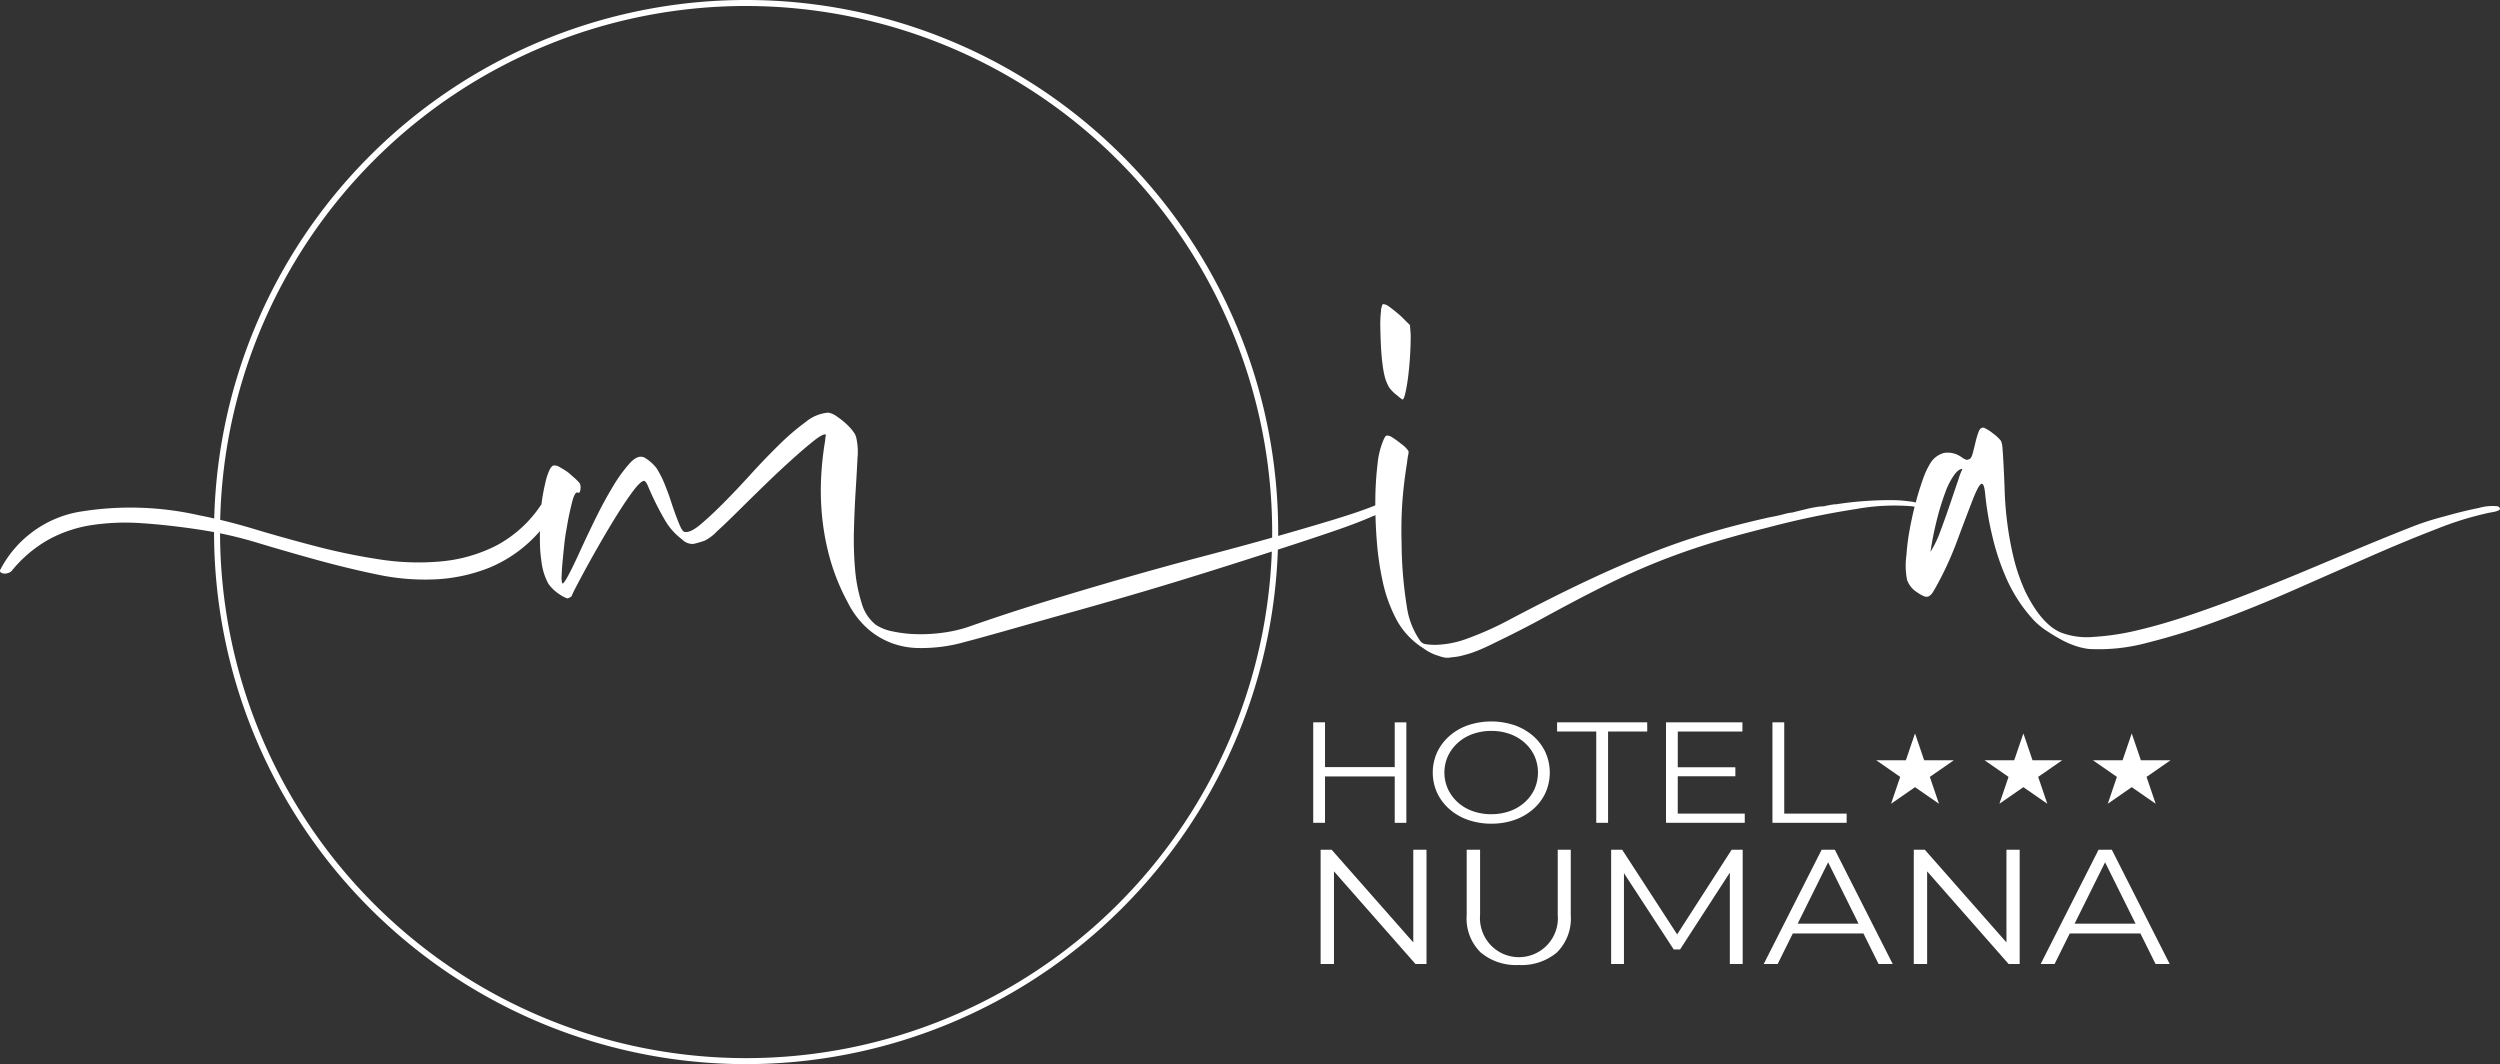
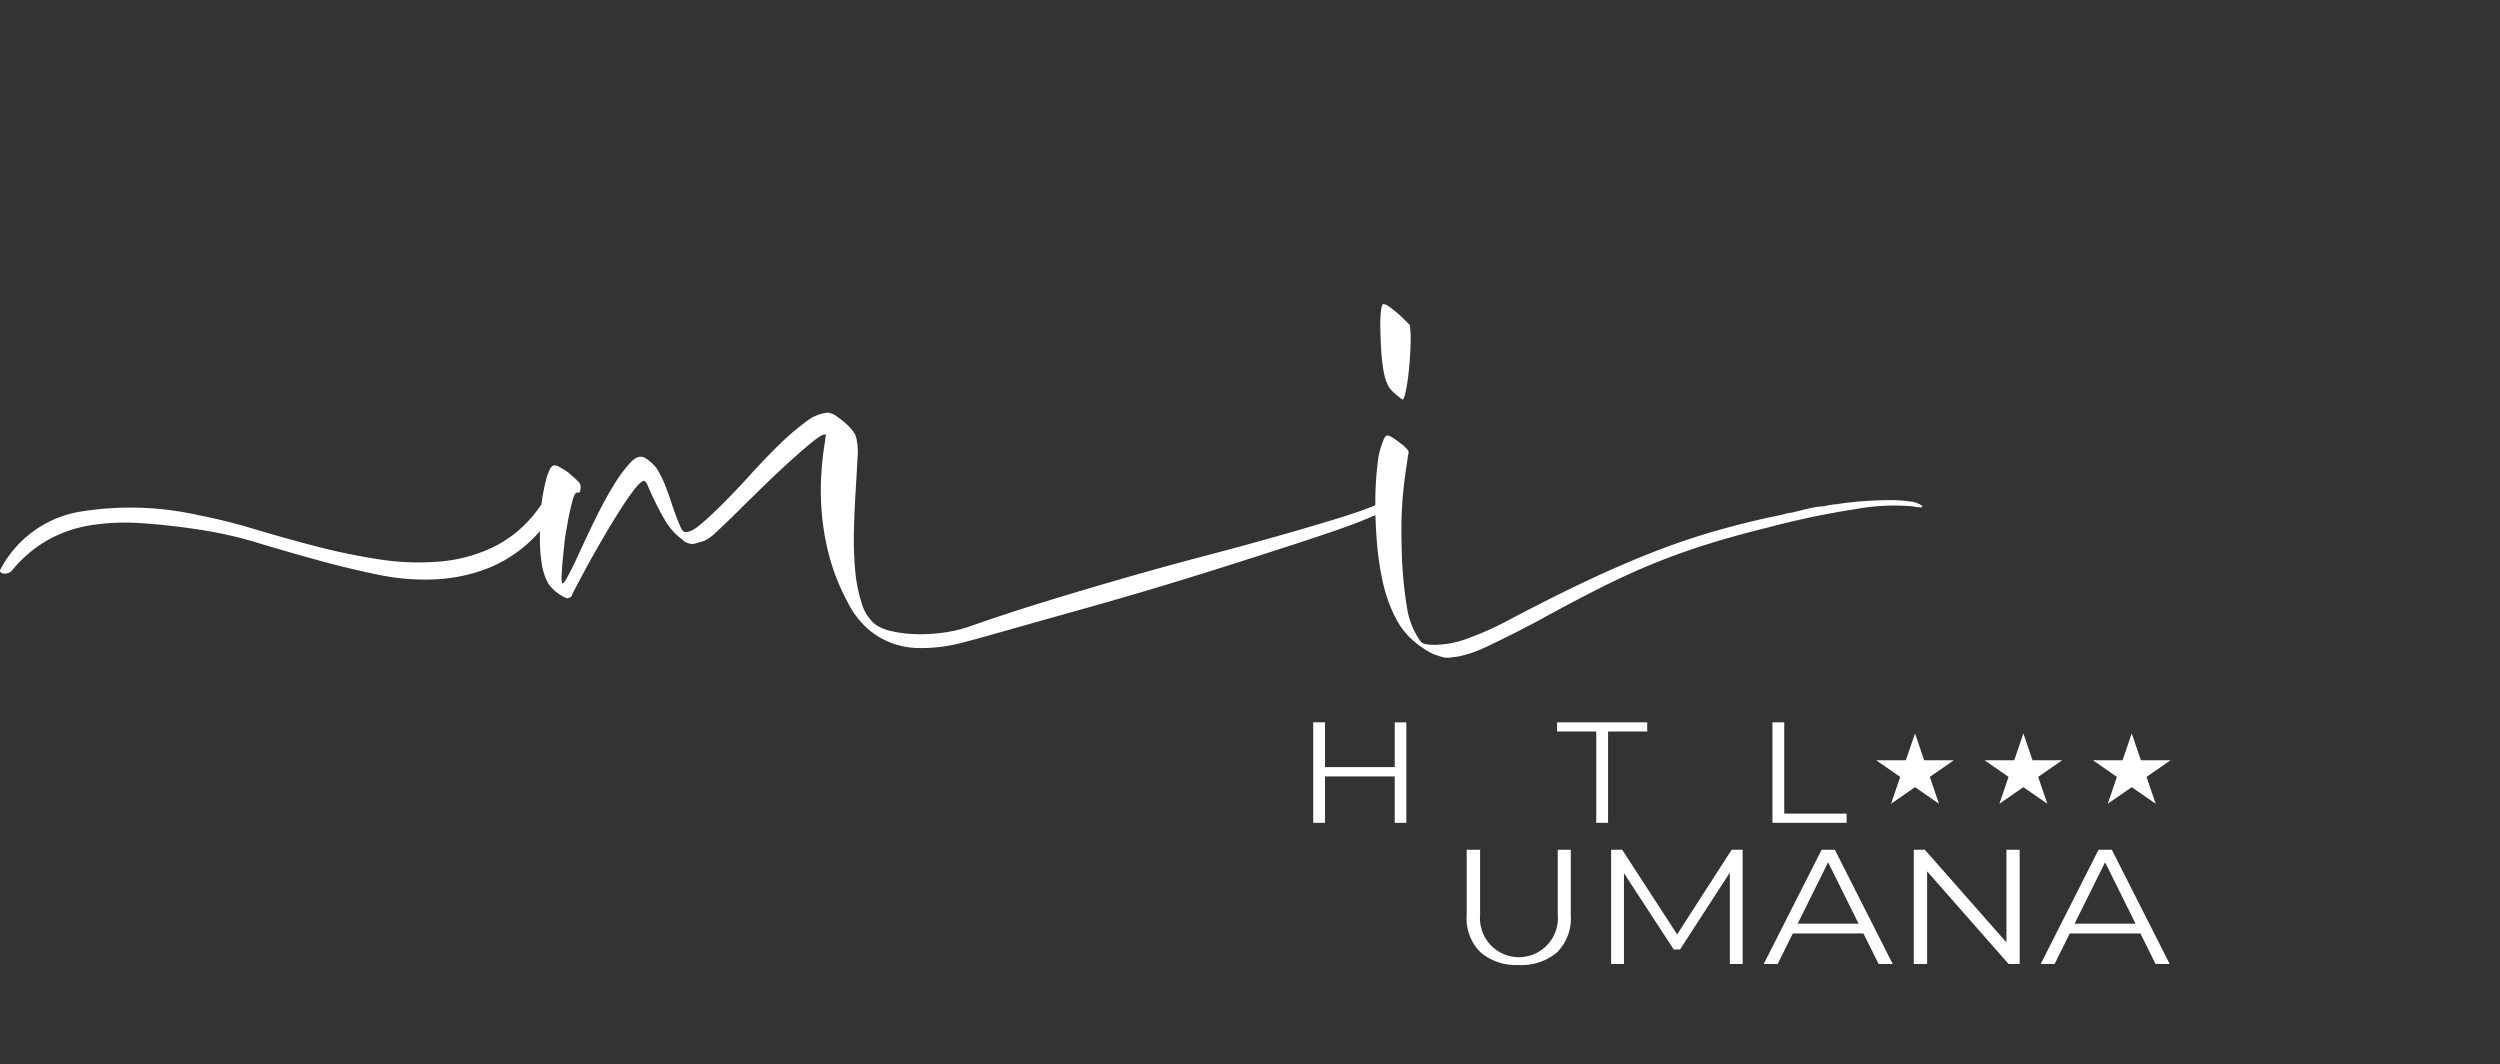
<svg xmlns="http://www.w3.org/2000/svg" width="263.495" height="112.157" viewBox="0 0 263.495 112.157">
  <rect x="0" y="0" width="263.495" height="112.157" fill="#333333" stroke="none" />
  <g id="logo-white" transform="translate(-226.499 -178.975)">
    <g id="Raggruppa_1" data-name="Raggruppa 1" transform="translate(365.69 268.537)">
-       <path id="Tracciato_1" data-name="Tracciato 1" d="M446.661,332.68V320.637h1.164l9.214,10.46h-.611v-10.46h1.393V332.68h-1.163l-9.2-10.46h.611v10.46Z" transform="translate(-446.661 -320.637)" fill="#fff" />
      <path id="Tracciato_2" data-name="Tracciato 2" d="M476.506,332.783a5.792,5.792,0,0,1-4.025-1.324,5.014,5.014,0,0,1-1.469-3.923v-6.9h1.412v6.848a4.158,4.158,0,0,0,1.068,3.148,4.108,4.108,0,0,0,7.116-3.148v-6.848h1.374v6.9a5.033,5.033,0,0,1-1.459,3.923A5.758,5.758,0,0,1,476.506,332.783Z" transform="translate(-455.617 -320.637)" fill="#fff" />
      <path id="Tracciato_3" data-name="Tracciato 3" d="M495.093,332.68V320.637h1.164l6.1,9.394h-.611l6.047-9.394h1.164V332.68h-1.354V322.546h.324l-5.57,8.6h-.668l-5.609-8.6h.363V332.68Z" transform="translate(-464.473 -320.637)" fill="#fff" />
      <path id="Tracciato_4" data-name="Tracciato 4" d="M520.53,332.68l6.105-12.043h1.393l6.1,12.043h-1.489l-5.608-11.3h.573L522,332.68Zm2.4-3.217.42-1.032h7.764l.42,1.032Z" transform="translate(-473.829 -320.637)" fill="#fff" />
      <path id="Tracciato_5" data-name="Tracciato 5" d="M545.547,332.68V320.637h1.164l9.214,10.46h-.611v-10.46h1.393V332.68h-1.164l-9.2-10.46h.611v10.46Z" transform="translate(-483.029 -320.637)" fill="#fff" />
      <path id="Tracciato_6" data-name="Tracciato 6" d="M566.7,332.68l6.1-12.043H574.2l6.1,12.043h-1.489l-5.608-11.3h.573l-5.61,11.3Zm2.4-3.217.42-1.032h7.764l.42,1.032Z" transform="translate(-490.809 -320.637)" fill="#fff" />
    </g>
    <g id="Raggruppa_2" data-name="Raggruppa 2" transform="translate(364.91 255.016)">
      <path id="Tracciato_7" data-name="Tracciato 7" d="M446.67,309.985h-1.242v-10.59h1.242Zm7.465-4.886h-7.6v-.984h7.6Zm-.117-5.7h1.225v10.59h-1.225Z" transform="translate(-445.428 -299.304)" fill="#fff" />
-       <path id="Tracciato_8" data-name="Tracciato 8" d="M471.53,310.023a7.316,7.316,0,0,1-2.458-.4,5.9,5.9,0,0,1-1.962-1.135,5.263,5.263,0,0,1-1.292-1.71,5.2,5.2,0,0,1,0-4.282,5.263,5.263,0,0,1,1.292-1.71,5.92,5.92,0,0,1,1.955-1.135,7.736,7.736,0,0,1,4.916,0,6,6,0,0,1,1.955,1.127,5.174,5.174,0,0,1,1.292,1.71,5.239,5.239,0,0,1,0,4.3,5.174,5.174,0,0,1-1.292,1.71,6,6,0,0,1-1.955,1.127A7.239,7.239,0,0,1,471.53,310.023Zm0-1a5.7,5.7,0,0,0,1.955-.326,4.677,4.677,0,0,0,1.56-.923,4.291,4.291,0,0,0,1.032-1.392,4.326,4.326,0,0,0,0-3.494,4.3,4.3,0,0,0-1.032-1.392,4.7,4.7,0,0,0-1.56-.923,5.7,5.7,0,0,0-1.955-.326,5.765,5.765,0,0,0-1.962.326A4.663,4.663,0,0,0,468,301.5a4.406,4.406,0,0,0-1.04,1.392,4.215,4.215,0,0,0,0,3.487,4.373,4.373,0,0,0,1.04,1.4,4.644,4.644,0,0,0,1.569.923A5.766,5.766,0,0,0,471.53,309.025Z" transform="translate(-452.757 -299.251)" fill="#fff" />
      <path id="Tracciato_9" data-name="Tracciato 9" d="M490.21,309.985v-9.622h-4.127v-.968h9.5v.968h-4.127v9.622Z" transform="translate(-460.38 -299.304)" fill="#fff" />
-       <path id="Tracciato_10" data-name="Tracciato 10" d="M505.476,309.017h7.063v.968h-8.3v-10.59h8.054v.968h-6.812Zm-.135-4.887h6.208v.953h-6.208Z" transform="translate(-467.056 -299.304)" fill="#fff" />
      <path id="Tracciato_11" data-name="Tracciato 11" d="M521.987,309.985v-10.59h1.242v9.622h6.577v.968Z" transform="translate(-473.585 -299.304)" fill="#fff" />
    </g>
    <g id="Raggruppa_6" data-name="Raggruppa 6" transform="translate(424.253 256.275)">
      <g id="Raggruppa_3" data-name="Raggruppa 3" transform="translate(0)">
        <path id="Tracciato_12" data-name="Tracciato 12" d="M543.377,301.242l.964,2.832h3.121l-2.525,1.751.964,2.832-2.525-1.751-2.525,1.751.964-2.832-2.525-1.751h3.121Z" transform="translate(-539.291 -301.242)" fill="#fff" />
      </g>
      <g id="Raggruppa_4" data-name="Raggruppa 4" transform="translate(22.842)">
        <path id="Tracciato_13" data-name="Tracciato 13" d="M579.506,301.242l.964,2.832h3.121l-2.525,1.751.964,2.832-2.525-1.751-2.525,1.751.964-2.832-2.525-1.751h3.121Z" transform="translate(-575.421 -301.242)" fill="#fff" />
      </g>
      <g id="Raggruppa_5" data-name="Raggruppa 5" transform="translate(11.421)">
        <path id="Tracciato_14" data-name="Tracciato 14" d="M561.442,301.242l.964,2.832h3.121L563,305.825l.964,2.832-2.525-1.751-2.525,1.751.964-2.832-2.525-1.751h3.121Z" transform="translate(-557.356 -301.242)" fill="#fff" />
      </g>
    </g>
    <g id="Raggruppa_7" data-name="Raggruppa 7" transform="translate(249.06 178.975)">
-       <path id="Tracciato_15" data-name="Tracciato 15" d="M318.263,291.132a56.079,56.079,0,1,1,56.079-56.079A56.142,56.142,0,0,1,318.263,291.132Zm0-111.525a55.446,55.446,0,1,0,55.446,55.446A55.509,55.509,0,0,0,318.263,179.607Z" transform="translate(-262.185 -178.975)" fill="#fff" />
-     </g>
+       </g>
    <g id="Raggruppa_11" data-name="Raggruppa 11" transform="translate(226.499 211.031)">
      <g id="Raggruppa_8" data-name="Raggruppa 8" transform="translate(0 11.428)">
        <path id="Tracciato_16" data-name="Tracciato 16" d="M315.834,267.73a22.27,22.27,0,0,1-1.907-4.759,26.073,26.073,0,0,1-.807-4.539,28.224,28.224,0,0,1-.061-4.1,32.806,32.806,0,0,1,.381-3.45,1.887,1.887,0,0,0,.036-.291,2.021,2.021,0,0,1,.036-.291l.044-.217c-.186-.1-.6.109-1.244.617s-1.411,1.163-2.3,1.962-1.838,1.683-2.836,2.652-1.937,1.888-2.814,2.76-1.648,1.611-2.311,2.215a4.534,4.534,0,0,1-1.316.981q-.66.219-1.142.327a1.527,1.527,0,0,1-1.2-.472,6.773,6.773,0,0,1-1.895-2.18,30.318,30.318,0,0,1-1.691-3.414c-.158-.387-.309-.582-.455-.582q-.367.074-1.082,1.018t-1.585,2.324q-.87,1.38-1.773,2.942t-1.635,2.9q-.73,1.346-1.16,2.179t-.328.763c-.245.193-.422.279-.534.254a3.483,3.483,0,0,1-.756-.4,4.249,4.249,0,0,1-1.218-1.161,6.491,6.491,0,0,1-.663-1.962q-.134-.871-.18-1.526t-.033-2.033a14.266,14.266,0,0,1-5.222,3.813,17.646,17.646,0,0,1-5.79,1.272,24.22,24.22,0,0,1-6.139-.509q-3.144-.653-6.31-1.525t-6.3-1.817a43.12,43.12,0,0,0-6.074-1.38q-3.327-.507-6.191-.69a23.809,23.809,0,0,0-5.318.219,13.734,13.734,0,0,0-4.53,1.561,13.579,13.579,0,0,0-3.816,3.269,1.024,1.024,0,0,1-.4.218.936.936,0,0,1-.447.037.589.589,0,0,1-.322-.145c-.074-.073-.066-.181.022-.327a11.659,11.659,0,0,1,8.073-5.992,32.748,32.748,0,0,1,12.833.327,59.005,59.005,0,0,1,5.819,1.452q3.151.945,6.494,1.816a65.2,65.2,0,0,0,6.69,1.38,26.6,26.6,0,0,0,6.483.217,16,16,0,0,0,5.849-1.671,12.919,12.919,0,0,0,4.759-4.358,19.92,19.92,0,0,1,.4-2.215,6.33,6.33,0,0,1,.459-1.416,1.086,1.086,0,0,1,.35-.436.836.836,0,0,1,.556.072c.186.1.415.23.69.4a4.441,4.441,0,0,1,.777.616,5.72,5.72,0,0,1,.793.763.89.89,0,0,1,.089.546c-.02.387-.121.532-.307.435-.166-.048-.332.194-.5.726a29.455,29.455,0,0,0-.638,2.978q-.16.8-.26,1.743t-.179,1.78q-.081.835-.1,1.489a2.8,2.8,0,0,0,.037.8q.074.291.592-.652t1.262-2.579q.743-1.636,1.669-3.523t1.876-3.451a14.824,14.824,0,0,1,1.811-2.469q.862-.909,1.566-.472a4.453,4.453,0,0,1,1.175,1.053,10.489,10.489,0,0,1,.986,2q.294.727.553,1.526t.516,1.49q.257.689.47,1.162c.143.315.282.5.419.544q.586.147,1.639-.726t2.427-2.251q1.373-1.378,2.893-3.05t3-3.123a24.821,24.821,0,0,1,2.836-2.434,4.287,4.287,0,0,1,2.371-.98,2.253,2.253,0,0,1,1,.472,7.358,7.358,0,0,1,1.24,1.054,4.534,4.534,0,0,1,.542.689,1.8,1.8,0,0,1,.207.618,6.609,6.609,0,0,1,.092,1.962q-.068,1.455-.19,3.378t-.181,4.1a36.413,36.413,0,0,0,.111,4.177,16.325,16.325,0,0,0,.689,3.595,4.455,4.455,0,0,0,1.514,2.325,4.927,4.927,0,0,0,1.773.69,13.491,13.491,0,0,0,2.557.29,17.325,17.325,0,0,0,2.915-.181,14.183,14.183,0,0,0,2.892-.726q3.732-1.308,7.875-2.579t8.316-2.469q4.172-1.2,8.183-2.253t7.482-2.033q3.468-.982,6.207-1.816t4.362-1.489q.922-.436,1.187-.219.366.147.337.29a4.57,4.57,0,0,1-1.748,1.054q-1.544.69-4.091,1.562t-5.812,1.924q-3.263,1.056-6.829,2.179t-7.254,2.217q-3.689,1.09-7.064,2.033t-6.193,1.743q-2.817.8-4.678,1.309-.558.144-1.508.4a15.884,15.884,0,0,1-2.144.4,16.867,16.867,0,0,1-2.483.11,8.388,8.388,0,0,1-2.6-.509,8.227,8.227,0,0,1-2.516-1.49A9.357,9.357,0,0,1,315.834,267.73Z" transform="translate(-226.499 -247.754)" fill="#fff" />
      </g>
      <g id="Raggruppa_9" data-name="Raggruppa 9" transform="translate(144.955)">
        <path id="Tracciato_17" data-name="Tracciato 17" d="M462.443,266.747a4.423,4.423,0,0,1-.755-.291,4.809,4.809,0,0,1-.844-.508,8.172,8.172,0,0,1-2.715-2.8,15.5,15.5,0,0,1-1.606-4.4,30.228,30.228,0,0,1-.587-4.1q-.173-2.216-.156-4.286a33.474,33.474,0,0,1,.233-3.813,8.4,8.4,0,0,1,.654-2.616c.107-.242.207-.374.3-.4a.827.827,0,0,1,.462.109,8.445,8.445,0,0,1,1.078.764,2.9,2.9,0,0,1,.771.763,1,1,0,0,1-.036.4q-.064.327-.122.836-.362,2.25-.5,4.249t-.071,4.322a43.556,43.556,0,0,0,.563,6.646,8.236,8.236,0,0,0,1.436,3.6.872.872,0,0,0,.513.29,6.424,6.424,0,0,0,1.173.073,10.3,10.3,0,0,0,3.227-.654,33.554,33.554,0,0,0,4.661-2.106q4.419-2.323,7.888-3.958T484.584,256q3.1-1.235,6.119-2.143t6.6-1.708q.819-.145,1.515-.326a4.753,4.753,0,0,1,.915-.182c.185-.047.424-.109.718-.181s.592-.145.9-.218.613-.133.915-.181a5.035,5.035,0,0,1,.762-.074c.215-.047.451-.1.71-.145a3.743,3.743,0,0,1,.651-.073q1.364-.217,2.834-.326t2.746-.109a14.235,14.235,0,0,1,2.191.145,2.328,2.328,0,0,1,1.209.436c.1.1.092.157-.015.18a3.736,3.736,0,0,1-.967-.109,22.646,22.646,0,0,0-5.969.291,89.064,89.064,0,0,0-9.334,1.961q-3.515.871-6.3,1.743t-5.49,1.961q-2.7,1.091-5.6,2.542t-6.607,3.487q-1.771.946-3.014,1.562t-2.144,1.053c-.6.291-1.123.52-1.567.69a10.678,10.678,0,0,1-1.266.4,5.455,5.455,0,0,1-.871.182c-.24.023-.442.047-.608.073a1.777,1.777,0,0,1-.505,0A3.706,3.706,0,0,1,462.443,266.747Zm-4.556-27.6a4.167,4.167,0,0,1-.652-.69,4.808,4.808,0,0,1-.42-.981,9.351,9.351,0,0,1-.259-1.344q-.127-.907-.18-1.961c-.036-.7-.058-1.39-.07-2.07a11.7,11.7,0,0,1,.07-1.671,1.925,1.925,0,0,1,.167-.726c.054-.048.2-.023.447.073q.234.146.653.472t.829.69l.955.945.075.944c.011.534-.005,1.2-.046,2s-.107,1.562-.193,2.288a18.3,18.3,0,0,1-.3,1.852c-.117.508-.218.762-.306.762a.918.918,0,0,1-.272-.181C458.227,239.424,458.063,239.29,457.887,239.145Z" transform="translate(-455.778 -229.678)" fill="#fff" />
      </g>
      <g id="Raggruppa_10" data-name="Raggruppa 10" transform="translate(200.871 13.016)">
-         <path id="Tracciato_18" data-name="Tracciato 18" d="M606.621,258.556q.7.437-.79.654a33.935,33.935,0,0,0-5.593,1.707q-3.308,1.272-7.113,2.942t-7.925,3.486q-4.12,1.818-8.056,3.27a70.3,70.3,0,0,1-7.474,2.323,19.47,19.47,0,0,1-6.174.654,6.994,6.994,0,0,1-1.407-.327,9.418,9.418,0,0,1-1.554-.689q-.793-.435-1.548-.945a7.448,7.448,0,0,1-1.3-1.091,16.075,16.075,0,0,1-3.042-4.793,24.791,24.791,0,0,1-1.268-3.886,33.02,33.02,0,0,1-.786-4.54c-.07-.822-.208-1.2-.412-1.125s-.52.666-.949,1.78q-.816,2.108-1.624,4.286a34.881,34.881,0,0,1-1.931,4.285q-.35.654-.577,1.017a1.251,1.251,0,0,1-.446.473.616.616,0,0,1-.506,0,3.686,3.686,0,0,1-.711-.4,2.562,2.562,0,0,1-1.079-1.307,7.883,7.883,0,0,1-.072-2.615,23.681,23.681,0,0,1,.346-2.724q.261-1.417.616-2.76t.757-2.47a8.445,8.445,0,0,1,.78-1.706,2.409,2.409,0,0,1,1.477-1.125,2.47,2.47,0,0,1,1.862.472c.362.243.581.315.659.217.2,0,.359-.181.461-.544s.2-.762.305-1.2a9.674,9.674,0,0,1,.341-1.163c.127-.338.316-.483.57-.436a4.57,4.57,0,0,1,.976.618,4.3,4.3,0,0,1,.815.763,2.3,2.3,0,0,1,.163.836q.059.69.1,1.562.077,1.38.131,2.978t.278,3.342a34.351,34.351,0,0,0,.651,3.558,19.71,19.71,0,0,0,1.254,3.632q1.691,3.416,3.715,4.286a7.74,7.74,0,0,0,3.465.472,26.49,26.49,0,0,0,4.738-.726q2.606-.615,5.6-1.634t6.067-2.216q3.075-1.2,6.1-2.47t5.73-2.4q2.708-1.125,4.926-2a28.882,28.882,0,0,1,3.74-1.235q2.049-.58,3.7-.908A5.22,5.22,0,0,1,606.621,258.556Zm-59.8,4.795a10.922,10.922,0,0,0,1.058-2.216q.559-1.487,1.048-2.941t.852-2.507a5.984,5.984,0,0,1,.408-1.053c-.224-.047-.506.145-.841.582a7.467,7.467,0,0,0-.97,1.888,26.908,26.908,0,0,0-.881,2.87A34.049,34.049,0,0,0,546.819,263.351Z" transform="translate(-544.222 -250.266)" fill="#fff" />
-       </g>
+         </g>
    </g>
  </g>
</svg>